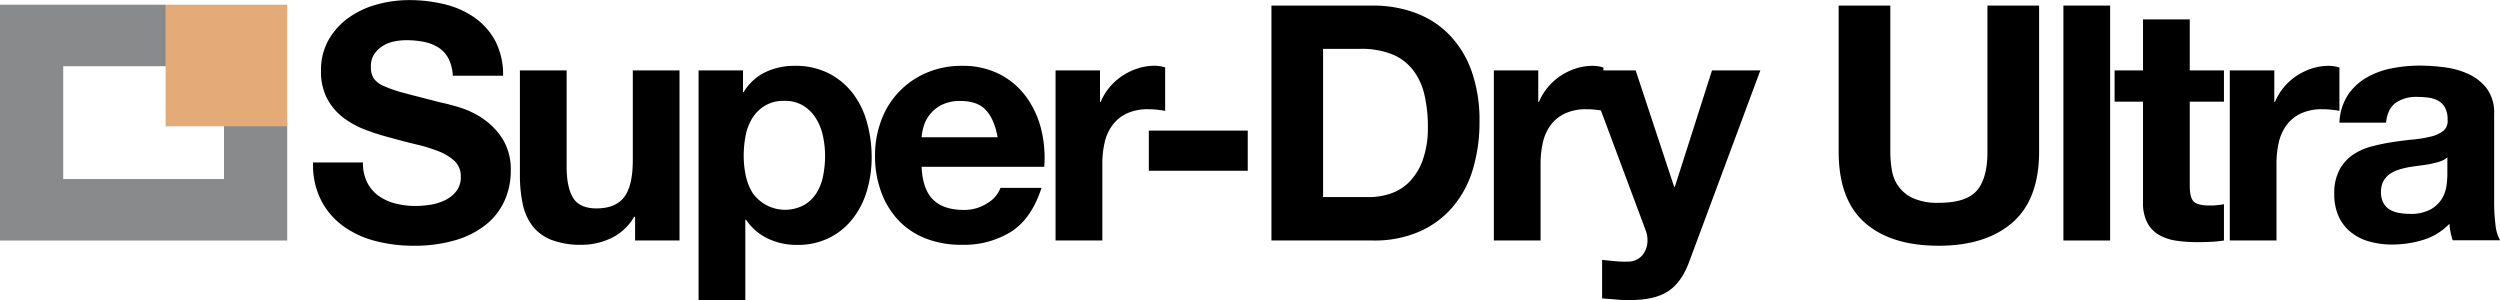
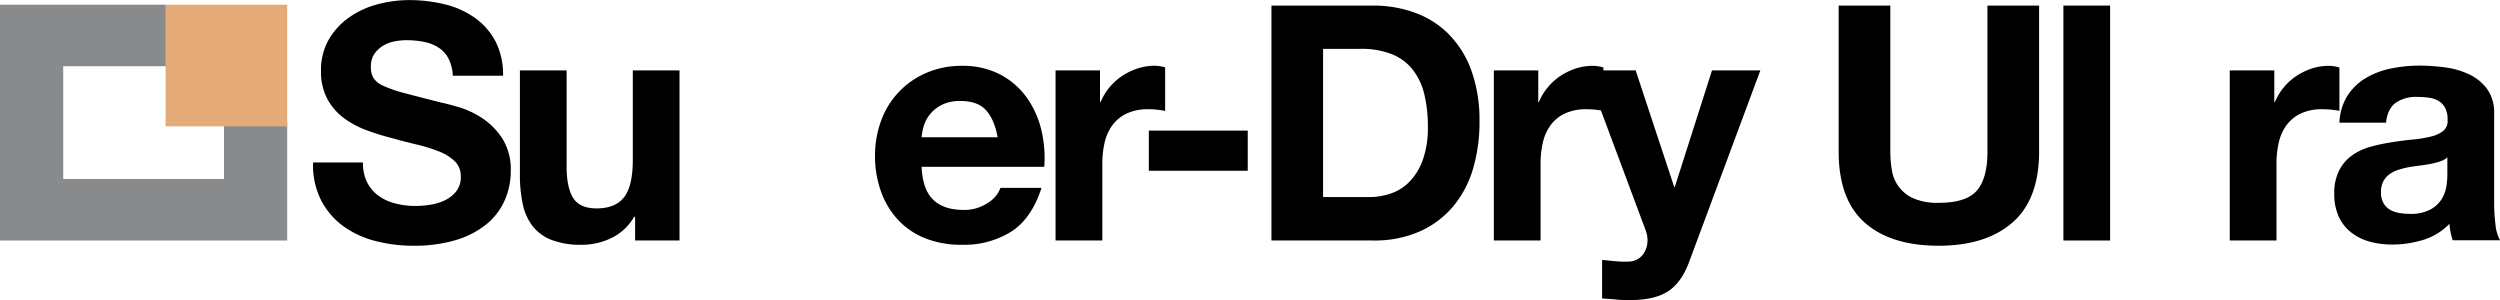
<svg xmlns="http://www.w3.org/2000/svg" viewBox="0 0 792.11 95.08">
  <defs>
    <style>.cls-1{fill:#898a8c;}.cls-2{fill:#e4ab79;}</style>
  </defs>
  <title>Super Dry Ultra</title>
  <g id="Livello_2" data-name="Livello 2">
    <g id="Livello_1-2" data-name="Livello 1">
      <path d="M116.37,71A11.86,11.86,0,0,0,120,75.22a15.71,15.71,0,0,0,5.27,2.39,24.9,24.9,0,0,0,6.25.79,31.6,31.6,0,0,0,4.69-.37,16.11,16.11,0,0,0,4.7-1.41,10.17,10.17,0,0,0,3.64-2.86A7.18,7.18,0,0,0,146,69.12a6.54,6.54,0,0,0-1.92-4.9A15.37,15.37,0,0,0,139,61.09a51.89,51.89,0,0,0-7.09-2.19c-2.64-.62-5.32-1.32-8-2.08a71.77,71.77,0,0,1-8.13-2.56,28.07,28.07,0,0,1-7.09-3.91,18.36,18.36,0,0,1-5.05-6,18.17,18.17,0,0,1-1.93-8.71,19.4,19.4,0,0,1,2.45-9.95,22.16,22.16,0,0,1,6.41-7,27.81,27.81,0,0,1,9-4.17,38.35,38.35,0,0,1,10-1.35,47.33,47.33,0,0,1,11.21,1.3,28.09,28.09,0,0,1,9.54,4.22,21.48,21.48,0,0,1,6.62,7.45,22.92,22.92,0,0,1,2.45,11H143.47a13.16,13.16,0,0,0-1.41-5.52,9.11,9.11,0,0,0-3.18-3.44,13.16,13.16,0,0,0-4.53-1.77,27.69,27.69,0,0,0-5.58-.53,19,19,0,0,0-4,.42,10.79,10.79,0,0,0-3.6,1.46,9,9,0,0,0-2.65,2.61,7,7,0,0,0-1,4,6.63,6.63,0,0,0,.84,3.54,7.33,7.33,0,0,0,3.28,2.5,41.63,41.63,0,0,0,6.78,2.3q4.32,1.14,11.31,2.92,2.09.42,5.79,1.51a27.9,27.9,0,0,1,7.35,3.49,22.27,22.27,0,0,1,6.3,6.41,18.28,18.28,0,0,1,2.66,10.27,22.76,22.76,0,0,1-2,9.49A20.56,20.56,0,0,1,154,84.29a28.33,28.33,0,0,1-9.7,4.95A45.82,45.82,0,0,1,130.86,91a47.42,47.42,0,0,1-11.94-1.51,30,30,0,0,1-10.22-4.75,23.28,23.28,0,0,1-7-8.23,24.57,24.57,0,0,1-2.5-11.89H115A13.53,13.53,0,0,0,116.37,71Z" transform="translate(0 -13.14)" />
      <path d="M201.23,89.34v-7.5h-.32a16.65,16.65,0,0,1-7.3,6.77,21.49,21.49,0,0,1-9.17,2.09,25.77,25.77,0,0,1-9.75-1.57,14,14,0,0,1-6-4.43,17.34,17.34,0,0,1-3.08-7,43.56,43.56,0,0,1-.88-9.12V35.44h14.8V65.89q0,6.66,2.09,10c1.39,2.19,3.85,3.28,7.4,3.28q6,0,8.75-3.59T200.5,63.7V35.44h14.8v53.9Z" transform="translate(0 -13.14)" />
-       <path d="M235.42,35.44v6.89h.21A16.23,16.23,0,0,1,242.51,36a21.12,21.12,0,0,1,9.17-2,23.35,23.35,0,0,1,10.95,2.4,22.75,22.75,0,0,1,7.61,6.36A26.9,26.9,0,0,1,274.72,52a41.13,41.13,0,0,1,1.46,11,37.11,37.11,0,0,1-1.46,10.42,26.44,26.44,0,0,1-4.43,8.86,21.77,21.77,0,0,1-7.4,6.15,22.27,22.27,0,0,1-10.37,2.3,20.91,20.91,0,0,1-9.23-2,17.33,17.33,0,0,1-6.93-6h-.21v25.54H221.34V35.44Zm19.23,42.75a11.84,11.84,0,0,0,4-3.81,15.68,15.68,0,0,0,2.14-5.47,32.13,32.13,0,0,0,.63-6.36,30.13,30.13,0,0,0-.68-6.36,17.06,17.06,0,0,0-2.24-5.58,12.56,12.56,0,0,0-4-4,11.17,11.17,0,0,0-6-1.51,11.4,11.4,0,0,0-6.1,1.51,12.23,12.23,0,0,0-4,3.91,16.24,16.24,0,0,0-2.14,5.53,32.61,32.61,0,0,0-.62,6.46,30.06,30.06,0,0,0,.67,6.36,16.77,16.77,0,0,0,2.19,5.47,12.63,12.63,0,0,0,16.16,3.81Z" transform="translate(0 -13.14)" />
      <path d="M295.67,76.42q3.34,3.22,9.59,3.23A13.25,13.25,0,0,0,313,77.41a9.36,9.36,0,0,0,4-4.75h13q-3.12,9.69-9.59,13.87a28.23,28.23,0,0,1-15.64,4.17,30.63,30.63,0,0,1-11.46-2,23.84,23.84,0,0,1-8.66-5.78,26.1,26.1,0,0,1-5.47-9,32.66,32.66,0,0,1-1.93-11.46,31.44,31.44,0,0,1,2-11.26,26.07,26.07,0,0,1,14.34-15A27.87,27.87,0,0,1,304.74,34a25.64,25.64,0,0,1,12,2.66,24,24,0,0,1,8.39,7.14A29.52,29.52,0,0,1,329.87,54a38.08,38.08,0,0,1,1,12H292Q292.33,73.19,295.67,76.42Zm16.74-28.36q-2.67-2.93-8.08-2.92a12.84,12.84,0,0,0-5.89,1.2,11.22,11.22,0,0,0-3.76,3,10.79,10.79,0,0,0-2,3.75,16.43,16.43,0,0,0-.67,3.55h24.08C315.41,52.85,314.18,50,312.41,48.06Z" transform="translate(0 -13.14)" />
      <path d="M348.53,35.44v10h.21a18.15,18.15,0,0,1,2.81-4.64,18.59,18.59,0,0,1,4.07-3.65,20.07,20.07,0,0,1,4.9-2.34,17.5,17.5,0,0,1,5.42-.84,11.49,11.49,0,0,1,3.23.53V48.27c-.7-.14-1.53-.26-2.5-.37a27.81,27.81,0,0,0-2.82-.15A15.83,15.83,0,0,0,357,49.1a12,12,0,0,0-4.53,3.7A14.72,14.72,0,0,0,350,58.28a29.52,29.52,0,0,0-.73,6.77V89.34H334.45V35.44Z" transform="translate(0 -13.14)" />
      <path d="M395.34,54.52V67.24H364V54.52Z" transform="translate(0 -13.14)" />
      <path d="M435,14.91a38.27,38.27,0,0,1,13.39,2.29,29,29,0,0,1,10.74,6.88,31.77,31.77,0,0,1,7.09,11.47,46.46,46.46,0,0,1,2.55,16.16,51.57,51.57,0,0,1-2.08,15,32.86,32.86,0,0,1-6.31,11.88,29.41,29.41,0,0,1-10.53,7.87A35.48,35.48,0,0,1,435,89.34H402.85V14.91Zm-1.15,60.67a20.92,20.92,0,0,0,6.88-1.15,15.14,15.14,0,0,0,5.94-3.8,19,19,0,0,0,4.17-6.93,30.34,30.34,0,0,0,1.57-10.43,43.33,43.33,0,0,0-1.1-10.16,20.26,20.26,0,0,0-3.6-7.77,15.93,15.93,0,0,0-6.62-5,26.33,26.33,0,0,0-10.16-1.72H419.21V75.58Z" transform="translate(0 -13.14)" />
      <path d="M487.39,35.44v10h.21a18.19,18.19,0,0,1,2.82-4.64,18.54,18.54,0,0,1,4.06-3.65,20.25,20.25,0,0,1,4.9-2.34A17.6,17.6,0,0,1,504.8,34a11.43,11.43,0,0,1,3.23.53V48.27c-.69-.14-1.52-.26-2.5-.37a27.47,27.47,0,0,0-2.81-.15,15.8,15.8,0,0,0-6.88,1.35,12,12,0,0,0-4.54,3.7,15,15,0,0,0-2.45,5.48,30.09,30.09,0,0,0-.73,6.77V89.34h-14.8V35.44Z" transform="translate(0 -13.14)" />
      <path d="M528.57,105.4q-4.27,2.8-11.88,2.81c-1.53,0-3,0-4.54-.16s-3-.22-4.53-.36V95.49l4.27.42a30.51,30.51,0,0,0,4.38.1,5.75,5.75,0,0,0,4.33-2.29,7.44,7.44,0,0,0,1.4-4.38,8.8,8.8,0,0,0-.62-3.33L502.51,35.44h15.74l12.2,36.91h.21l11.78-36.91h15.32L535.24,96Q532.84,102.58,528.57,105.4Z" transform="translate(0 -13.14)" />
      <path d="M637.62,83.66Q629.17,91,614.27,91q-15.12,0-23.41-7.3t-8.29-22.52V14.91h16.37V61.19a33.58,33.58,0,0,0,.52,6A11.56,11.56,0,0,0,606.29,76a19,19,0,0,0,8,1.4q8.75,0,12.09-3.91t3.33-12.25V14.91h16.37V61.19Q646.06,76.31,637.62,83.66Z" transform="translate(0 -13.14)" />
      <path d="M668.58,14.91V89.34h-14.8V14.91Z" transform="translate(0 -13.14)" />
-       <path d="M704.65,35.44v9.91H693.81V72c0,2.5.41,4.17,1.25,5s2.5,1.25,5,1.25c.84,0,1.63,0,2.4-.1a21,21,0,0,0,2.19-.32V89.34a34.94,34.94,0,0,1-4.17.42c-1.53.07-3,.1-4.48.1a42.28,42.28,0,0,1-6.52-.47,15.35,15.35,0,0,1-5.42-1.82,9.63,9.63,0,0,1-3.7-3.86A13.68,13.68,0,0,1,679,77.14V45.35h-9V35.44h9V19.29h14.81V35.44Z" transform="translate(0 -13.14)" />
      <path d="M720.6,35.44v10h.21a18.15,18.15,0,0,1,2.81-4.64,18.59,18.59,0,0,1,4.07-3.65,20.25,20.25,0,0,1,4.9-2.34A17.5,17.5,0,0,1,738,34a11.49,11.49,0,0,1,3.23.53V48.27c-.7-.14-1.53-.26-2.5-.37a27.66,27.66,0,0,0-2.82-.15A15.83,15.83,0,0,0,729,49.1a12,12,0,0,0-4.53,3.7,14.72,14.72,0,0,0-2.45,5.48,29.52,29.52,0,0,0-.73,6.77V89.34h-14.8V35.44Z" transform="translate(0 -13.14)" />
      <path d="M741.24,52a17.2,17.2,0,0,1,2.61-8.65,17.61,17.61,0,0,1,5.83-5.53,25.46,25.46,0,0,1,8-3,45.33,45.33,0,0,1,8.91-.89,60.86,60.86,0,0,1,8.24.58,25.24,25.24,0,0,1,7.61,2.24,15,15,0,0,1,5.63,4.64,13,13,0,0,1,2.19,7.87v28a56,56,0,0,0,.41,7,12.73,12.73,0,0,0,1.46,5h-15a21.73,21.73,0,0,1-.68-2.55,23.31,23.31,0,0,1-.36-2.66,19.41,19.41,0,0,1-8.34,5.11,33.62,33.62,0,0,1-9.8,1.46,26.65,26.65,0,0,1-7.19-.94,16.53,16.53,0,0,1-5.84-2.92,13.61,13.61,0,0,1-3.91-5,16.94,16.94,0,0,1-1.41-7.2,15.71,15.71,0,0,1,1.62-7.56,13.35,13.35,0,0,1,4.17-4.74,18.68,18.68,0,0,1,5.84-2.66,59.91,59.91,0,0,1,6.62-1.4q3.33-.53,6.56-.84a39.29,39.29,0,0,0,5.74-.94,10,10,0,0,0,4-1.82,4,4,0,0,0,1.35-3.49,7.89,7.89,0,0,0-.78-3.81,5.77,5.77,0,0,0-2.08-2.19,8.18,8.18,0,0,0-3-1,25.17,25.17,0,0,0-3.7-.26A11.18,11.18,0,0,0,759,45.77Q756.46,47.65,756,52ZM775.43,63a6.6,6.6,0,0,1-2.34,1.3,24.78,24.78,0,0,1-3,.78c-1.07.21-2.2.38-3.38.52s-2.37.32-3.55.52a26.28,26.28,0,0,0-3.28.84,10,10,0,0,0-2.82,1.4,6.78,6.78,0,0,0-1.93,2.25,7.28,7.28,0,0,0-.73,3.44,7,7,0,0,0,.73,3.33,5.6,5.6,0,0,0,2,2.14A8.28,8.28,0,0,0,760,80.58a18.49,18.49,0,0,0,3.44.32,13.13,13.13,0,0,0,6.78-1.46A9.82,9.82,0,0,0,773.77,76a11.2,11.2,0,0,0,1.4-4.12,27,27,0,0,0,.26-3.34Z" transform="translate(0 -13.14)" />
      <polygon class="cls-1" points="70.97 56.72 20.03 56.72 20.03 20.98 52.59 20.98 52.59 1.49 0 1.49 0 4.11 0 20.98 0 56.72 0 76.21 20.03 76.21 70.97 76.21 91 76.21 91 56.72 91 38.85 70.97 38.85 70.97 56.72 70.97 56.72" />
      <polygon class="cls-2" points="52.46 1.49 52.46 40.03 91 40.03 91 1.49 52.46 1.49 52.46 1.49" />
    </g>
  </g>
</svg>